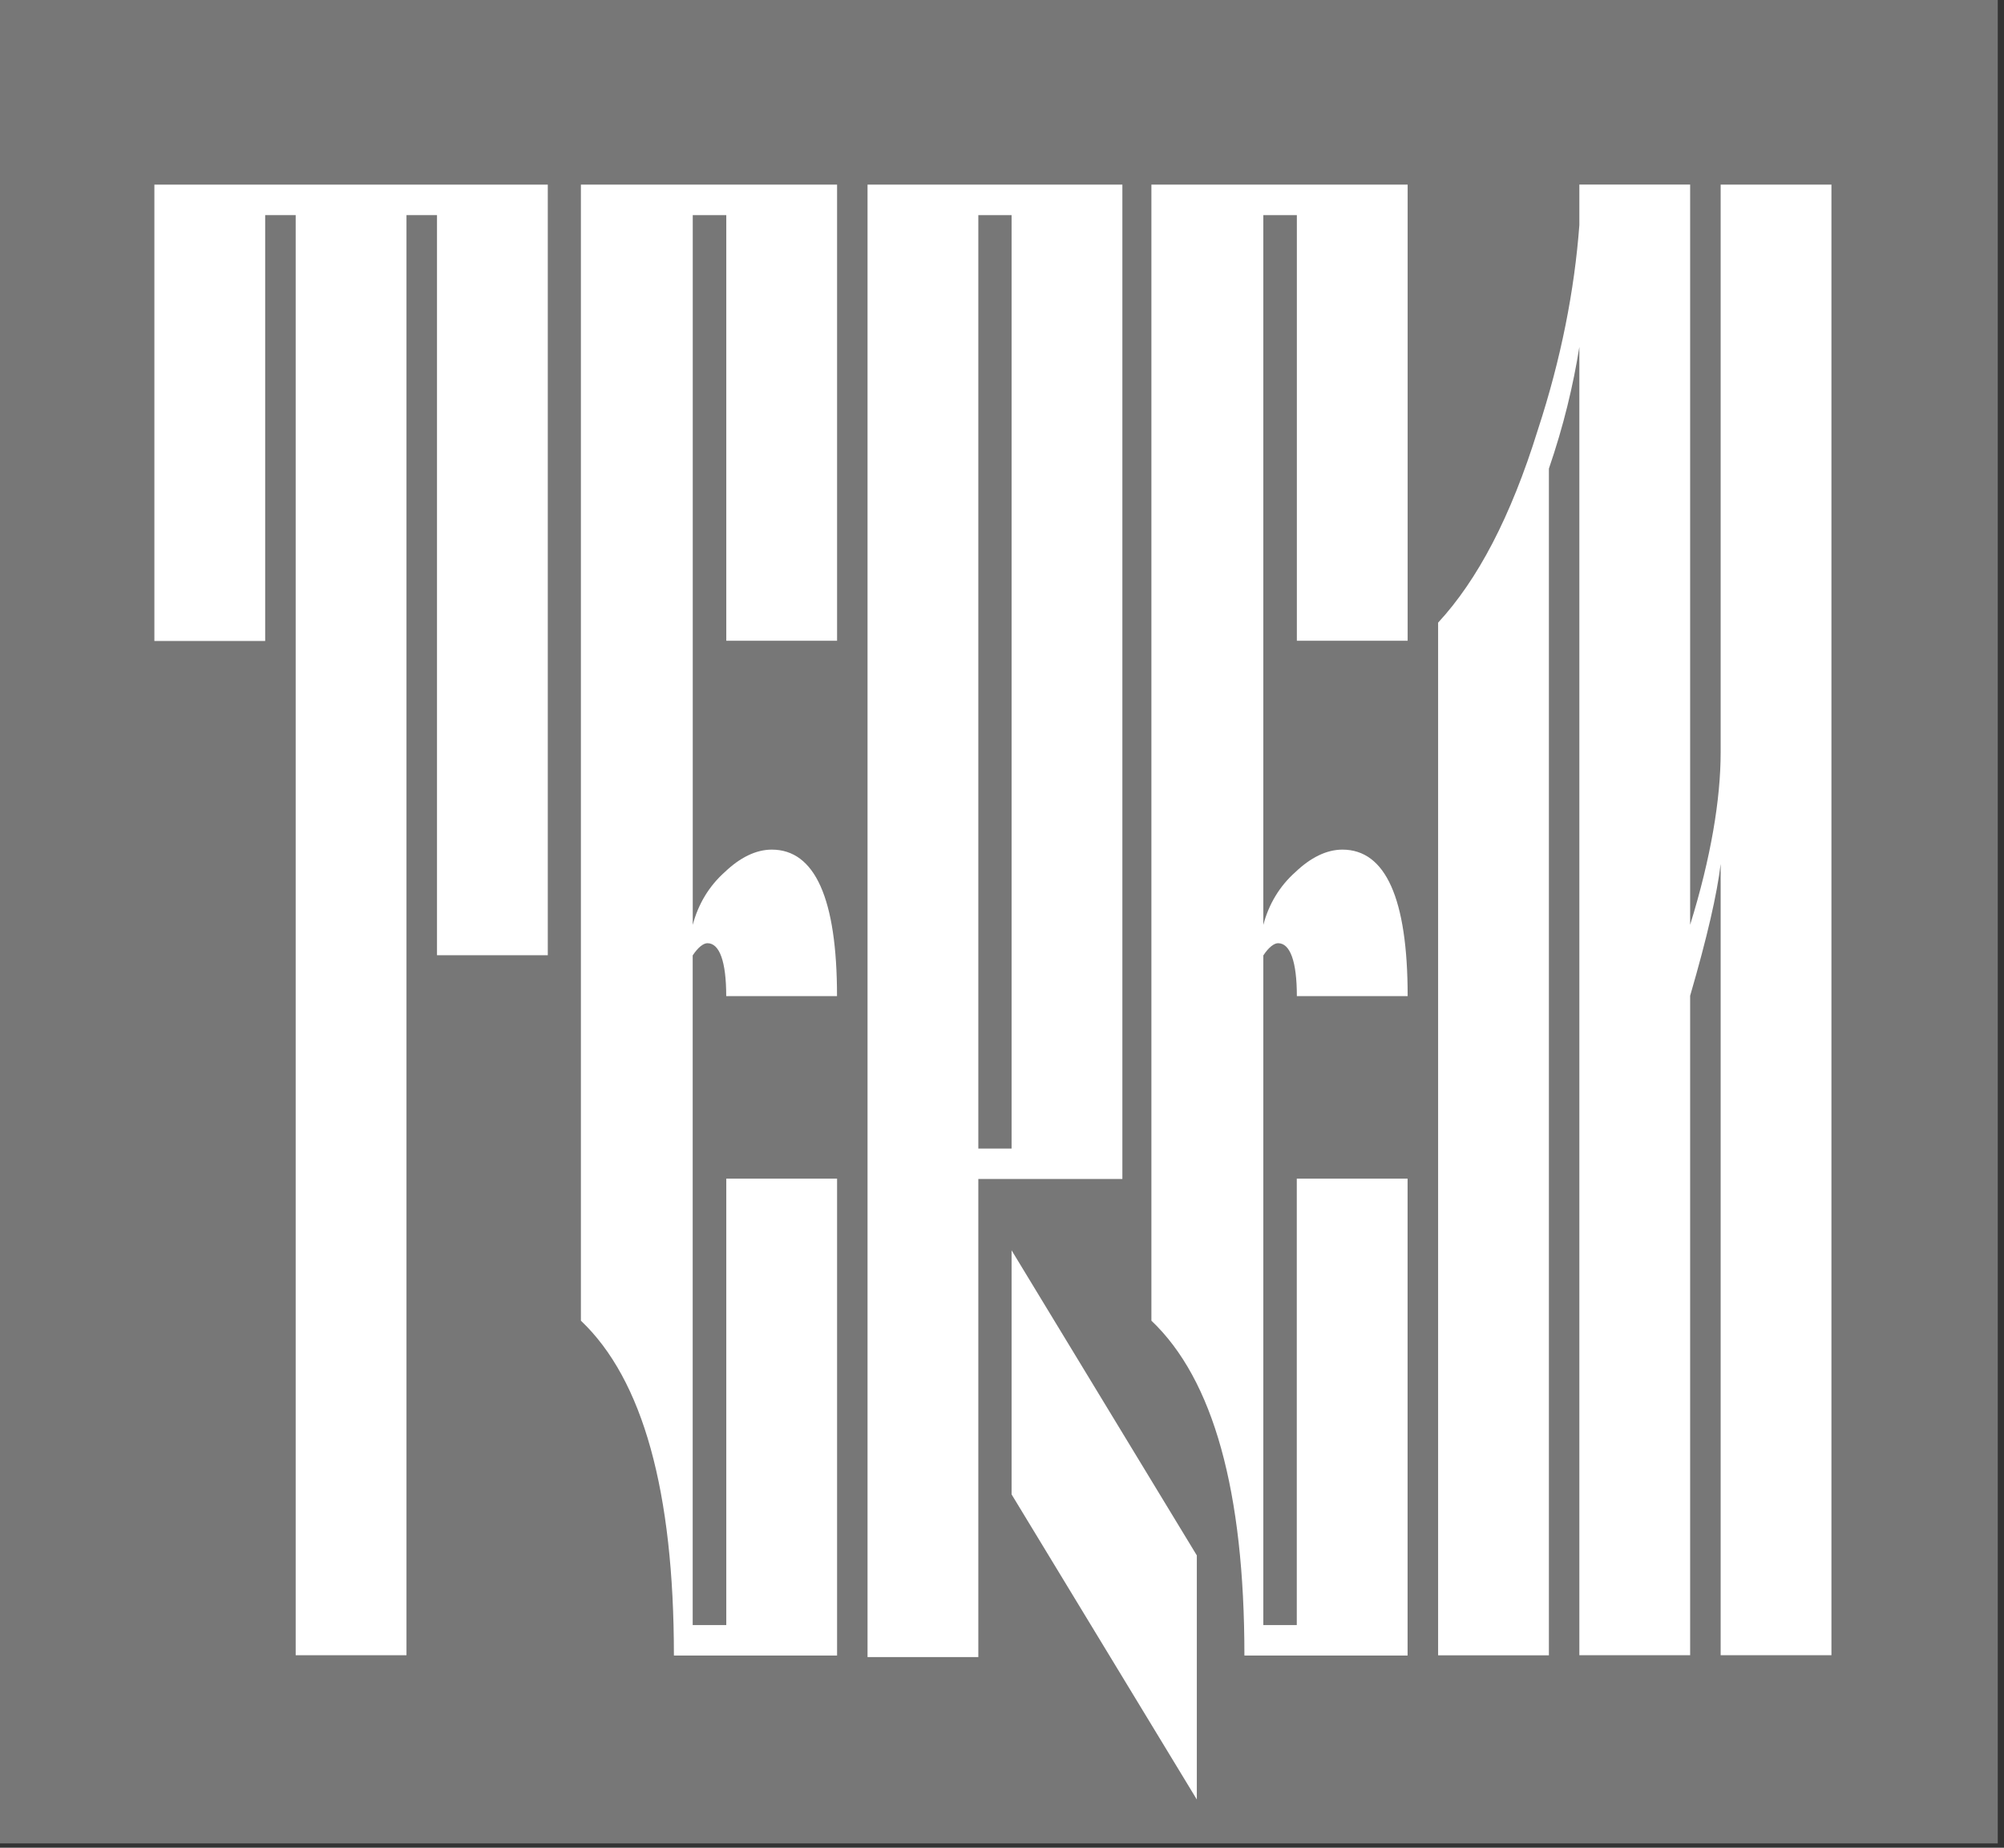
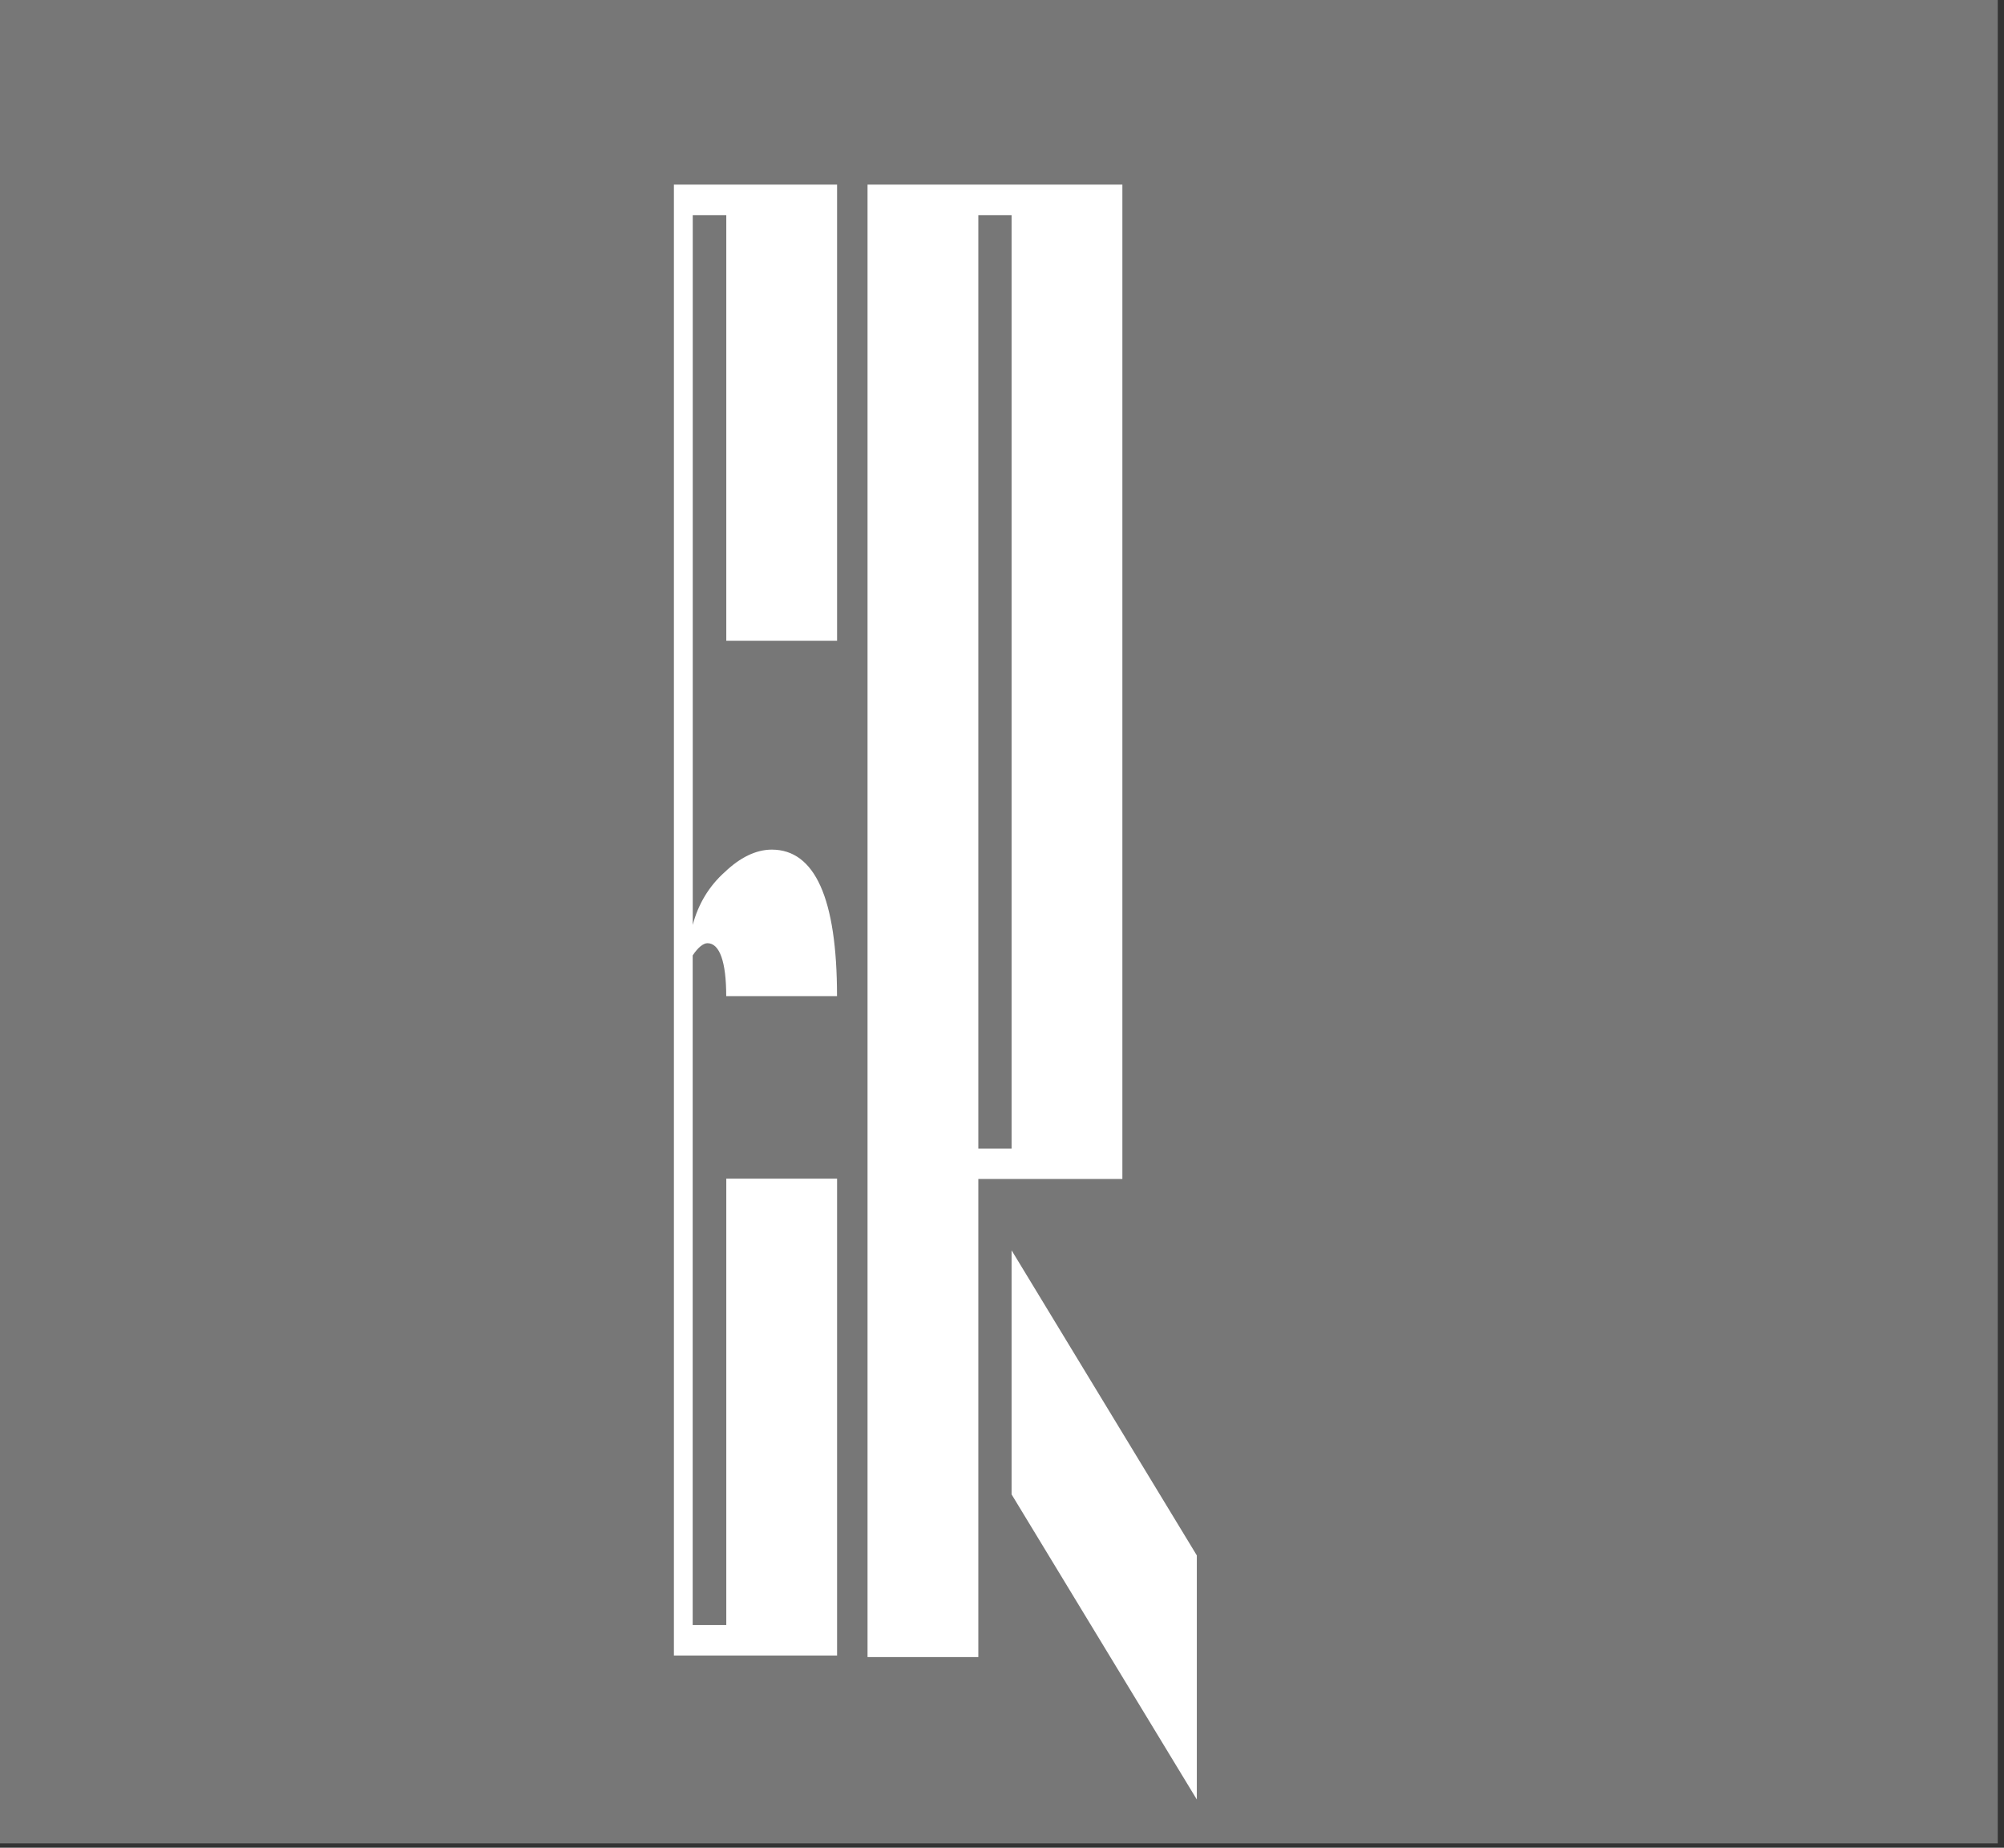
<svg xmlns="http://www.w3.org/2000/svg" width="192" height="177" viewBox="0 0 192 177" fill="none">
  <rect x="0" y="0" width="192" height="177" fill="#333333" stroke="none" />
  <path d="M191.402 -3.24307e-05H0V176.584H191.402V-3.24307e-05Z" fill="#777777" />
-   <path d="M41.868 91.503V20.606H38.944V158.558H28.329V20.606H25.406V61.4H14.791V17.686H52.483V91.503H41.868Z" fill="white" />
-   <path d="M69.584 155.665V112.906H80.199V158.585H64.566C64.566 142.839 61.596 132.148 55.655 126.511V17.686H80.199V61.38H69.584V20.606H66.371V88.596C66.883 86.645 67.914 84.89 69.45 83.528C70.877 82.166 72.406 81.387 73.942 81.387C78.071 81.387 80.193 86.062 80.193 95.419H69.578C69.578 92.106 68.938 90.351 67.779 90.351C67.395 90.351 66.877 90.744 66.365 91.523V155.671H69.578L69.584 155.665Z" fill="white" />
+   <path d="M69.584 155.665V112.906H80.199V158.585H64.566V17.686H80.199V61.38H69.584V20.606H66.371V88.596C66.883 86.645 67.914 84.89 69.45 83.528C70.877 82.166 72.406 81.387 73.942 81.387C78.071 81.387 80.193 86.062 80.193 95.419H69.578C69.578 92.106 68.938 90.351 67.779 90.351C67.395 90.351 66.877 90.744 66.365 91.523V155.671H69.578L69.584 155.665Z" fill="white" />
  <path d="M93.732 110.026V20.606H96.918V110.026H93.732ZM96.918 143.15L114.666 172.379V148.997L96.918 119.769V143.15ZM83.117 17.686V158.733H93.732V112.939H107.533V17.686H83.117Z" fill="white" />
-   <path d="M124.243 155.665V112.906H134.859V158.585H119.225C119.225 142.839 116.255 132.148 110.314 126.511V17.686H134.865V61.38H124.25V20.606H121.037V88.596C121.549 86.645 122.58 84.89 124.122 83.528C125.55 82.166 127.079 81.387 128.615 81.387C132.744 81.387 134.865 86.062 134.865 95.419H124.25C124.25 92.106 123.61 90.351 122.452 90.351C122.068 90.351 121.549 90.744 121.037 91.523V155.671H124.25L124.243 155.665Z" fill="white" />
-   <path d="M161.93 88.589C163.917 82.18 164.853 76.549 164.853 72.078V17.686H175.468V158.557H164.853V82.762C164.503 85.676 163.567 89.754 161.93 95.385V158.557H151.315V33.235C150.729 36.928 149.799 40.81 148.398 44.889V158.564H137.783V59.645C141.555 55.566 144.741 49.543 147.334 41.189C149.564 34.394 150.85 27.788 151.315 21.568V17.679H161.93V88.576V88.589Z" fill="white" />
</svg>